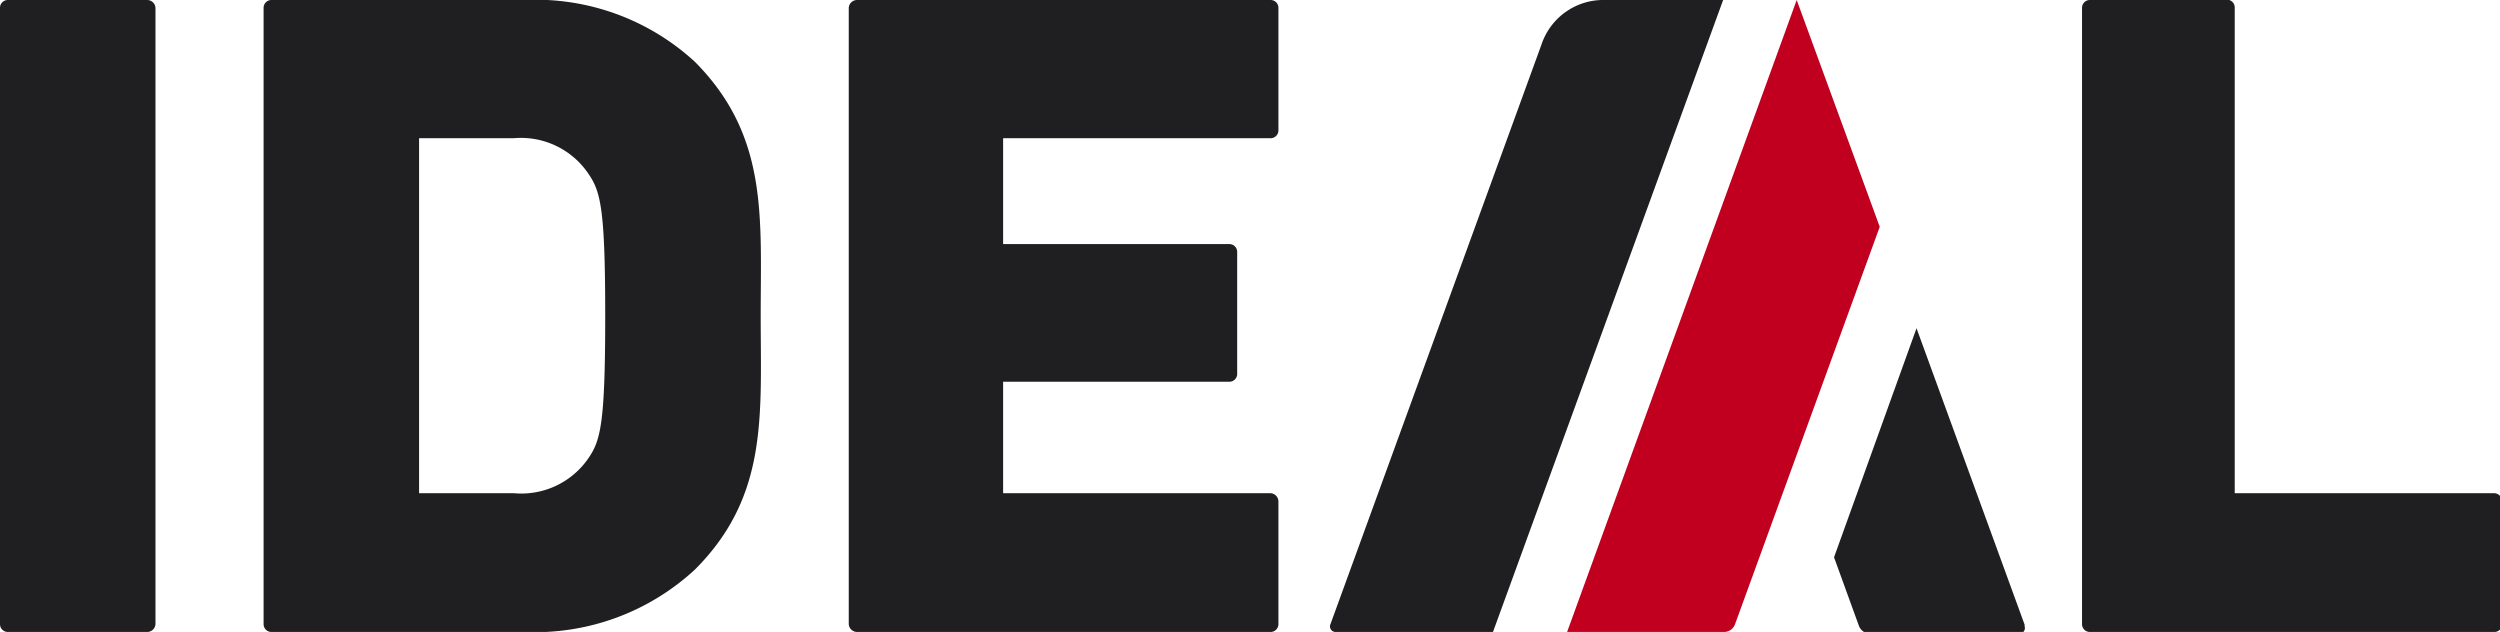
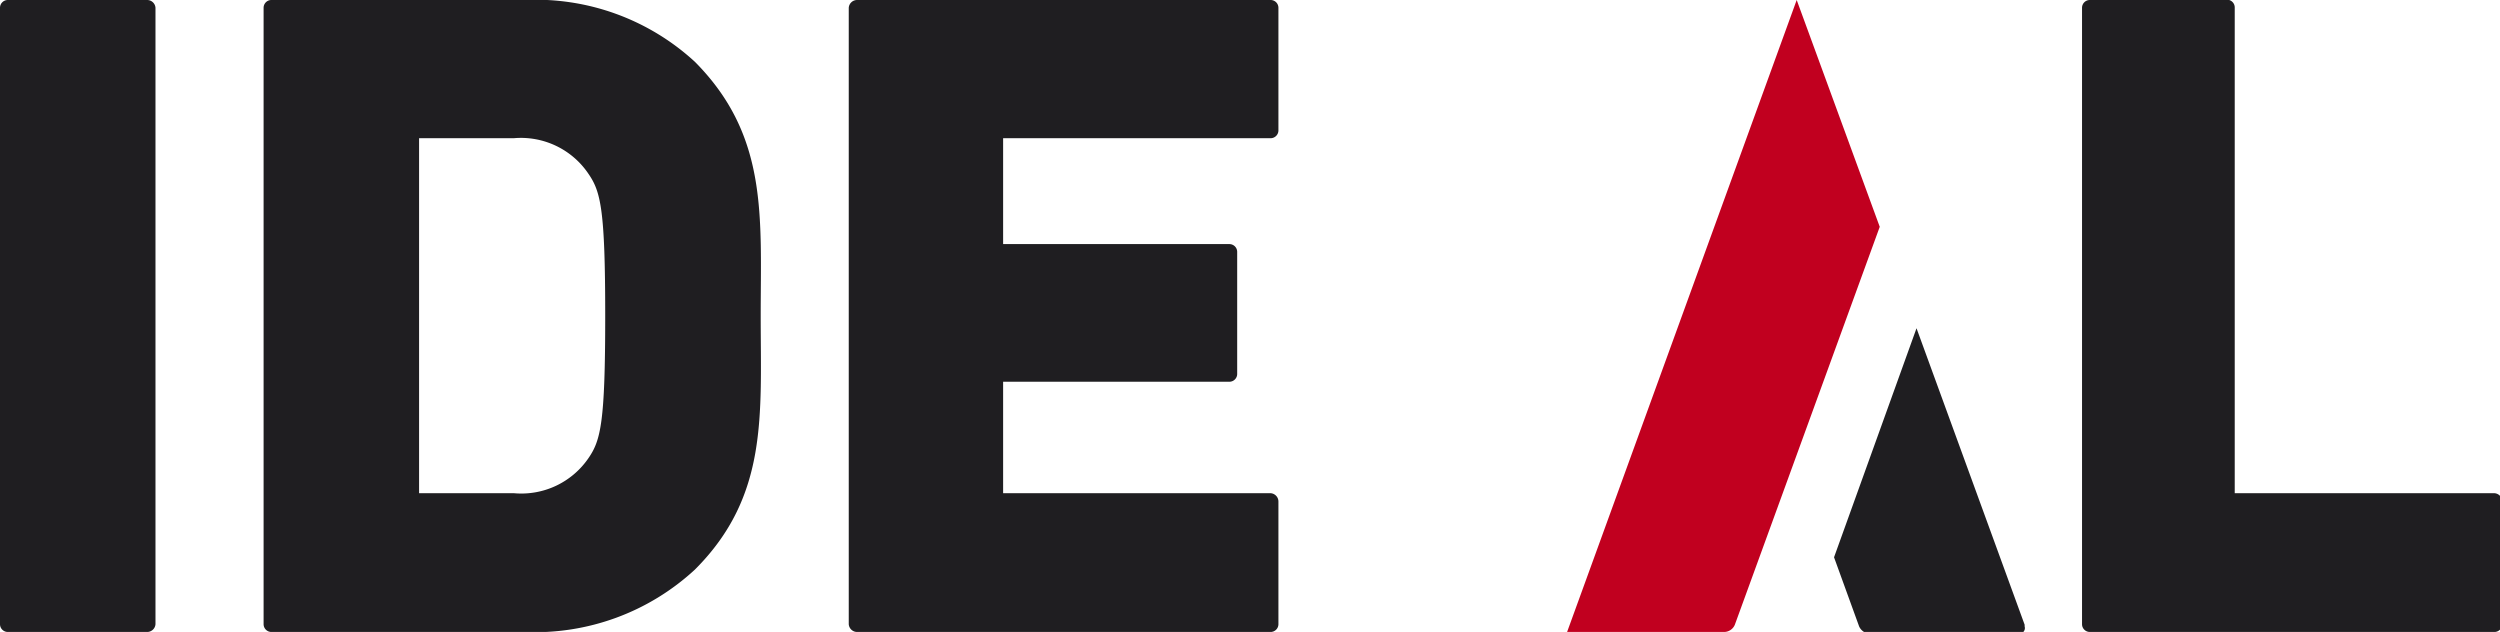
<svg xmlns="http://www.w3.org/2000/svg" id="FLA_LOideal_00_00_00_6721280" data-name="Ebene 1" viewBox="0 0 44.86 11.34">
  <path d="M.14 11.34A.14.14 0 0 1 0 11.2V.14A.14.14 0 0 1 .14 0h2.5a.15.15 0 0 1 .15.14V11.2a.15.15 0 0 1-.15.14ZM44.72 8.85H40.1V.14A.14.14 0 0 0 40 0h-2.5a.14.14 0 0 0-.14.14V11.2a.14.14 0 0 0 .14.14h7.26a.14.14 0 0 0 .14-.14V9a.15.15 0 0 0-.14-.15ZM22.8 2.48a.14.14 0 0 0 .14-.14V.14A.14.14 0 0 0 22.8 0H15.38a.15.15 0 0 0-.15.14V11.2a.15.15 0 0 0 .15.14H22.8a.14.14 0 0 0 .14-.14V9a.15.15 0 0 0-.14-.15H18v-2h4.06a.14.14 0 0 0 .14-.14V4.52a.14.14 0 0 0-.14-.14H18V2.48ZM10.56 8.22a1.46 1.46 0 0 1-1.34.63H7.52V2.48h1.7a1.46 1.46 0 0 1 1.34.64c.22.32.3.64.3 2.55s-.08 2.23-.3 2.55Zm1.91-7.11A4.22 4.22 0 0 0 9.41 0H4.87a.14.14 0 0 0-.14.14V11.2a.14.14 0 0 0 .14.14H9.41a4.23 4.23 0 0 0 3.06-1.12c1.32-1.32 1.18-2.77 1.18-4.55s.14-3.23-1.18-4.56ZM36.33 11.21 34.39 5.89 32.91 10l.45 1.24a.22.22 0 0 0 .19.13h2.68a.1.1 0 0 0 .1-.13Z" style="fill:#1f1e21" />
-   <path d="M33.73,4.07,32.24,0,28.12,11.34h2.82a.21.21,0,0,0,.19-.13l2.6-7.14Z" style="fill:#c1001f" />
-   <path d="M28.8,0a1.17,1.17,0,0,0-1.14.8L23.87,11.21a.1.1,0,0,0,.1.13h2.82L30.92,0Z" style="fill:#1f1e21" />
+   <path d="M33.73,4.07,32.24,0,28.12,11.34h2.82a.21.21,0,0,0,.19-.13Z" style="fill:#c1001f" />
</svg>